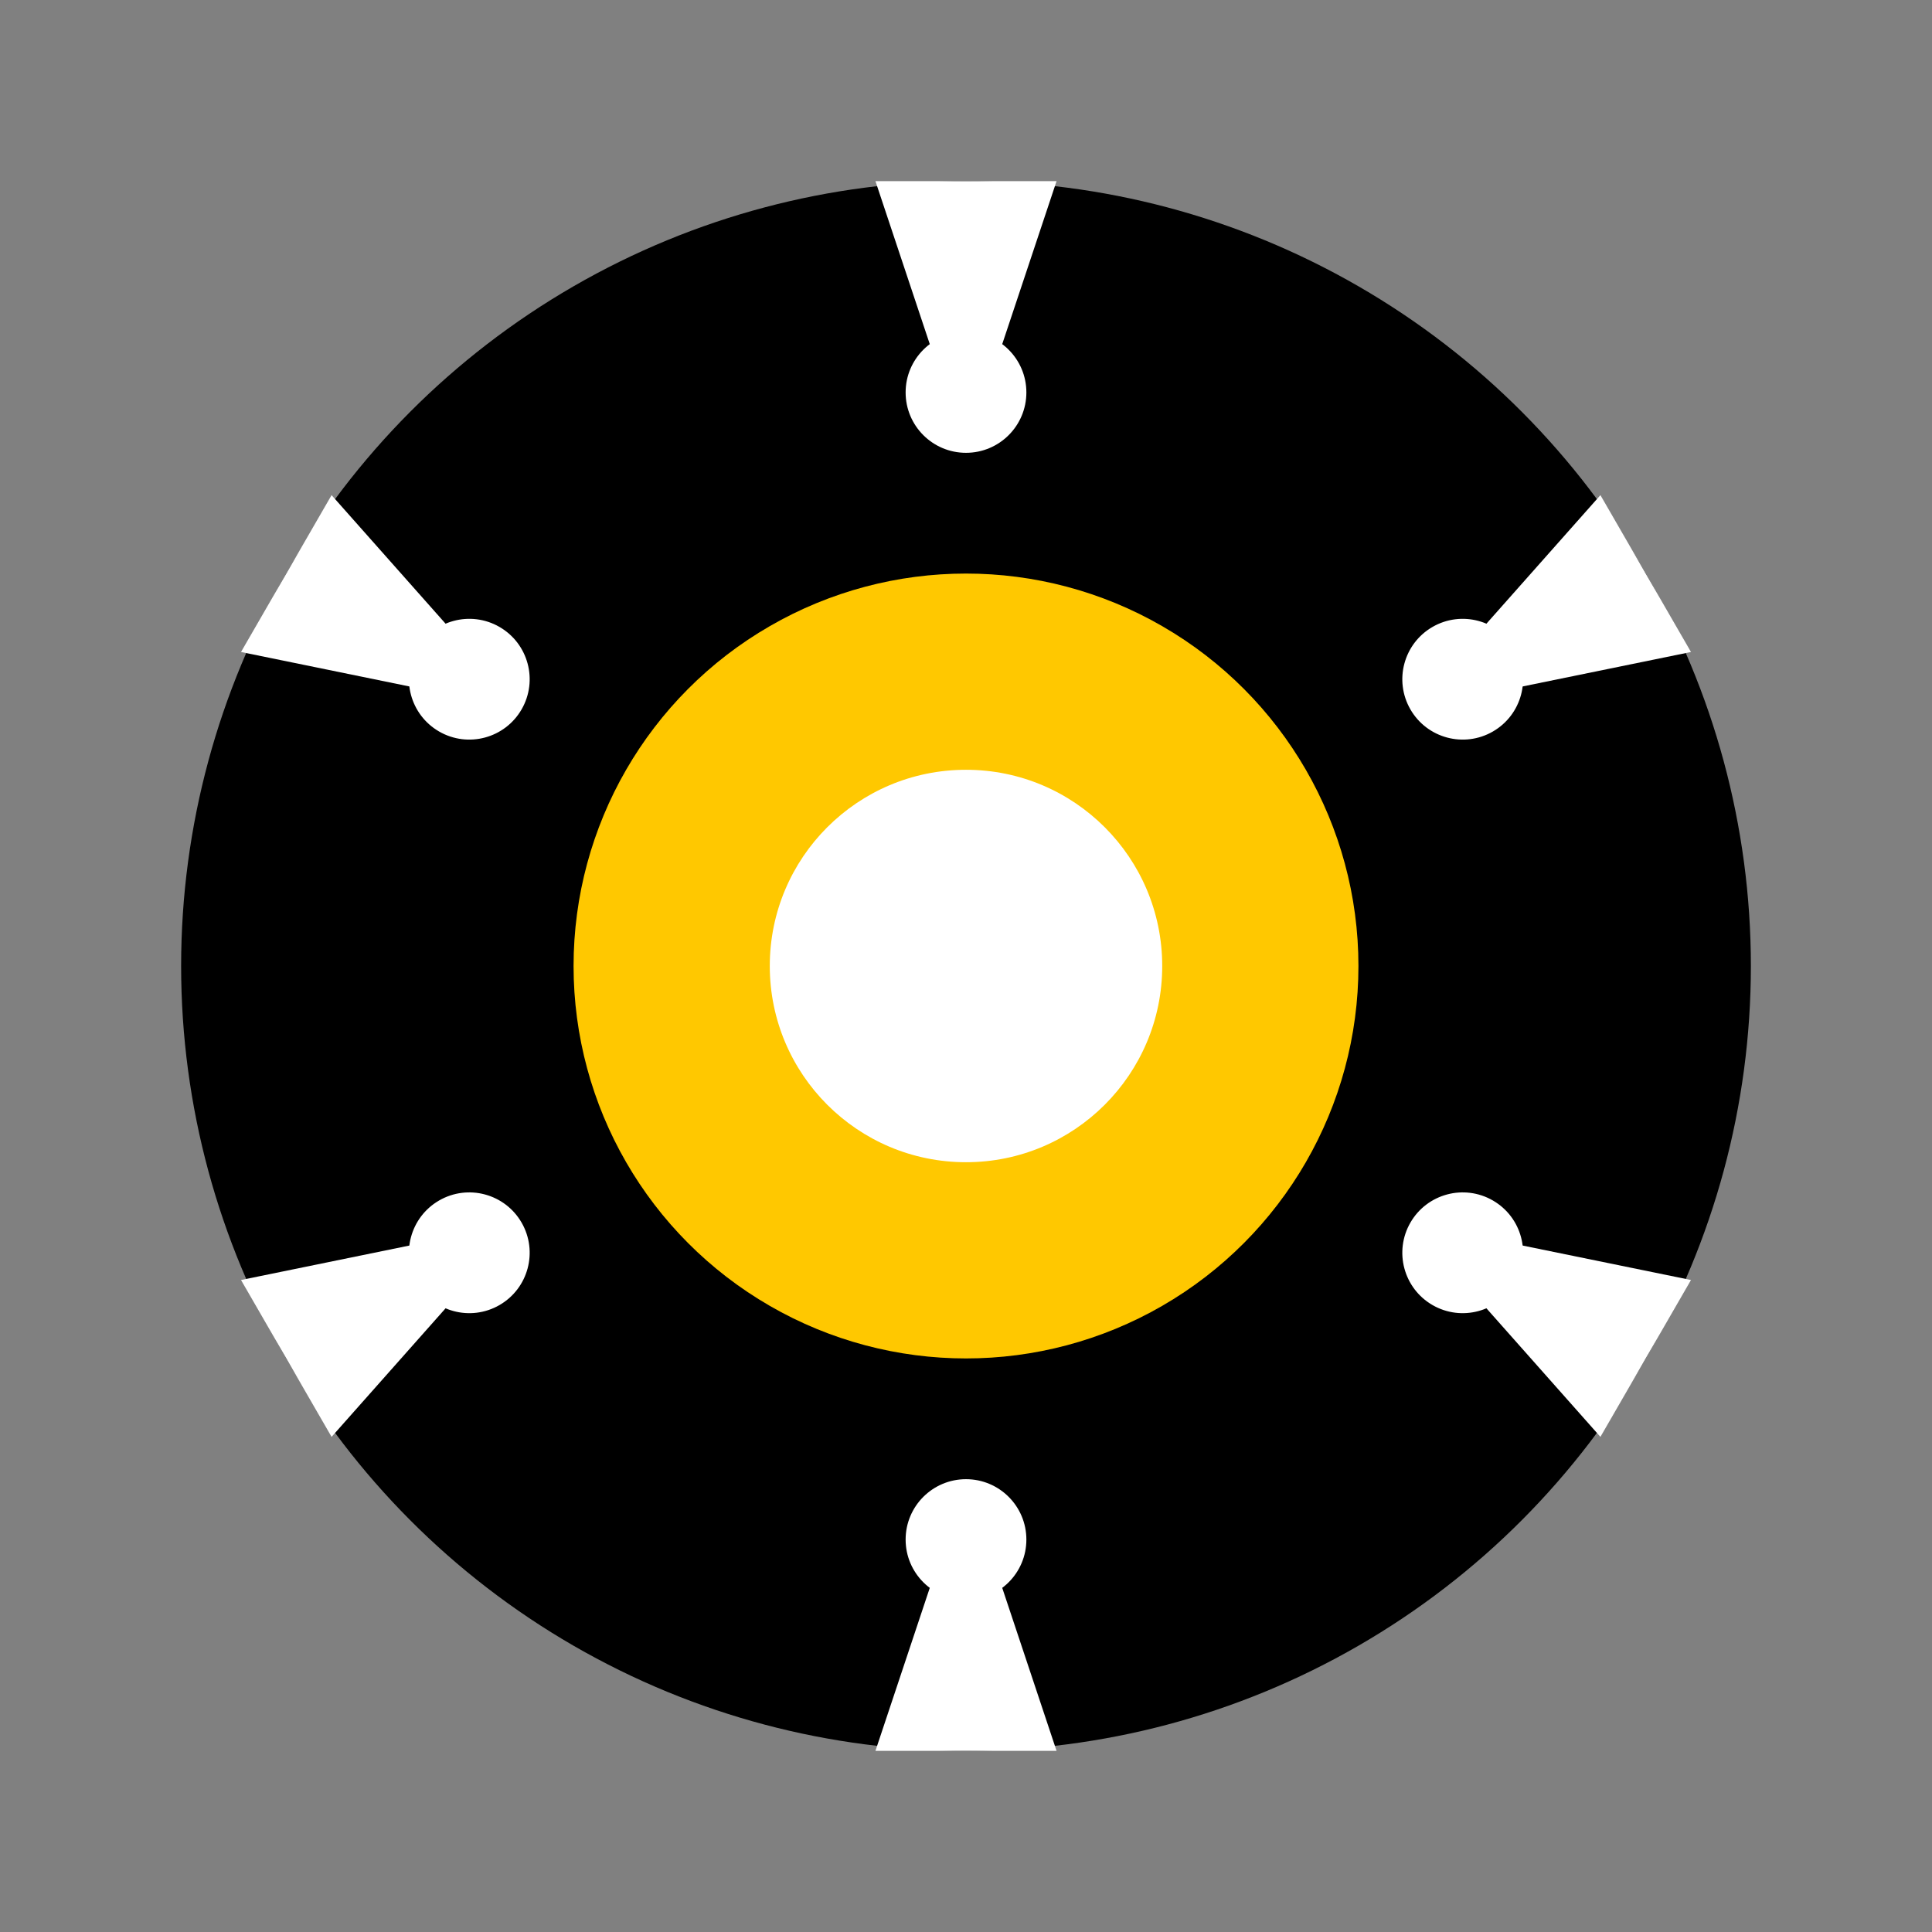
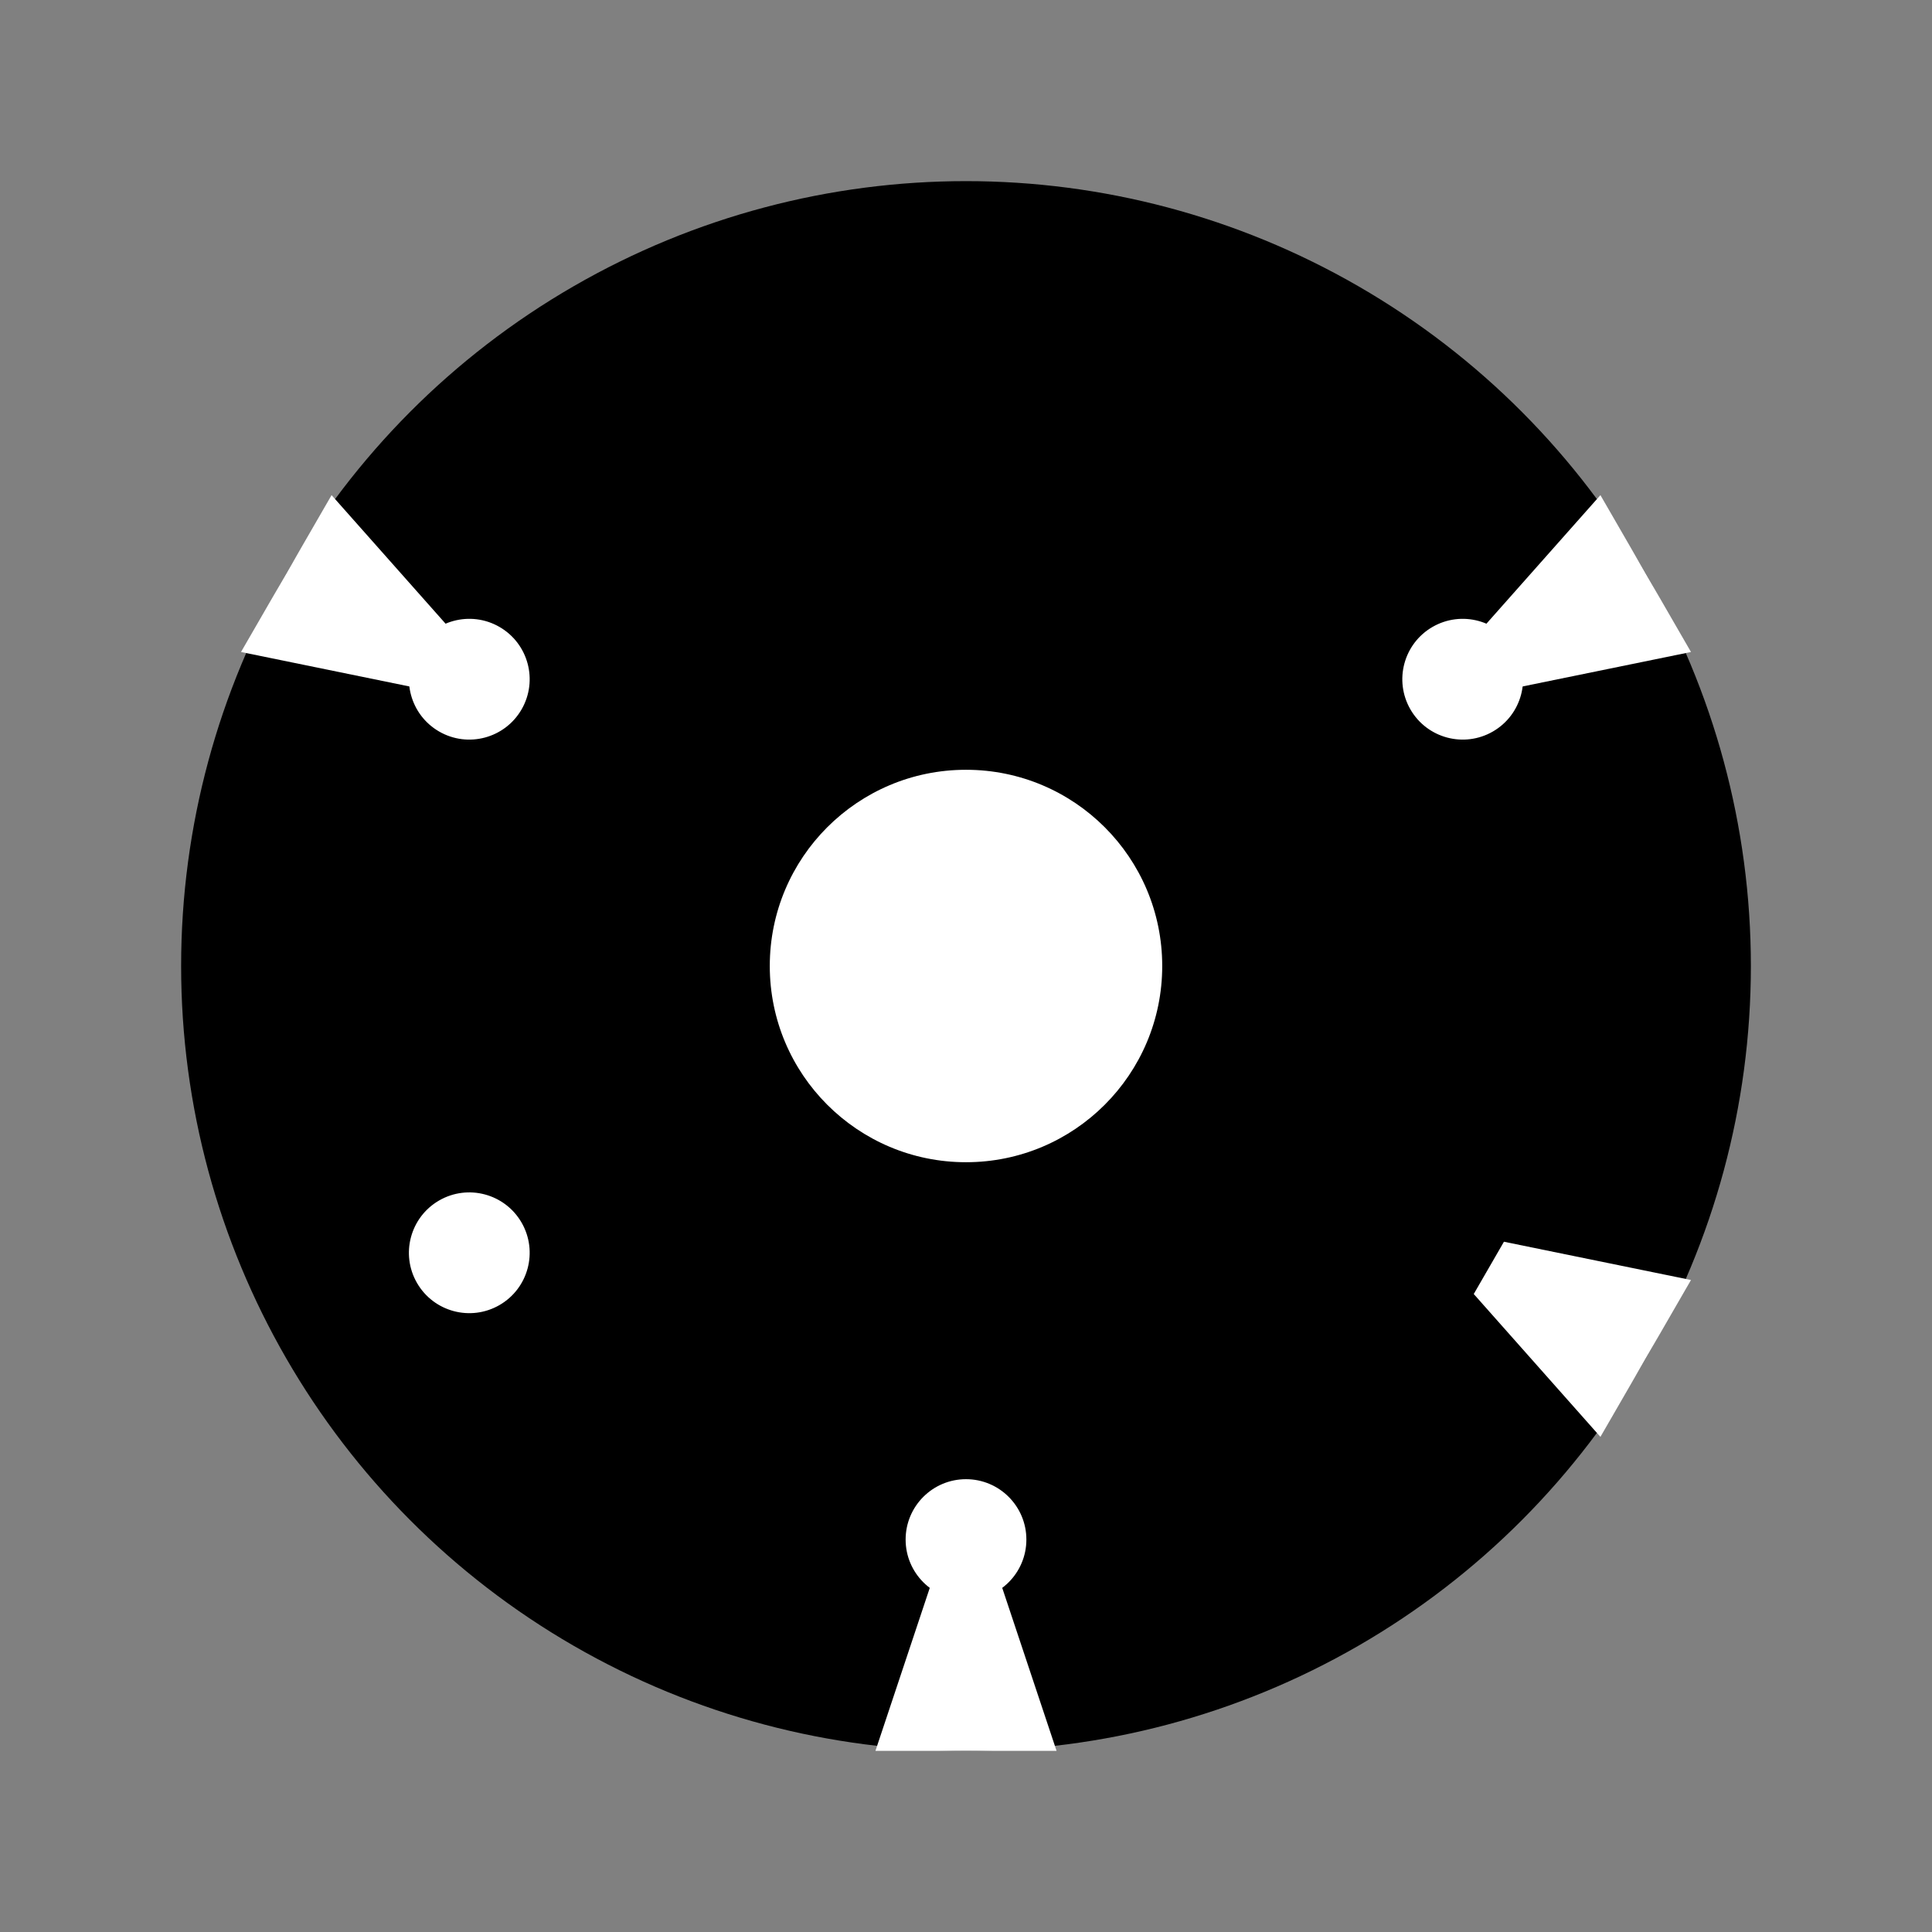
<svg xmlns="http://www.w3.org/2000/svg" width="32" height="32" viewBox="0 0 32 32" fill="none">
  <rect x="0" y="0" width="32" height="32" fill="#808080" stroke="none" />
  <circle cx="16" cy="16" r="13" fill="black" />
-   <circle cx="16" cy="16" r="6.5" fill="#FFC800" />
  <circle cx="16" cy="16" r="3.25" fill="white" />
-   <path d="M14.5 3H17.5L16.5 6H15.5L14.5 3Z" fill="white" />
-   <circle cx="16" cy="6.5" r="1" fill="white" />
-   <path d="M17.5 29L14.5 29L15.5 26L16.5 26L17.5 29Z" fill="white" />
+   <path d="M17.5 29L14.5 29L15.5 26L16.5 26Z" fill="white" />
  <circle cx="16" cy="25.5" r="1" transform="rotate(-180 16 25.5)" fill="white" />
  <path d="M26.508 8.201L28.008 10.799L24.91 11.433L24.41 10.567L26.508 8.201Z" fill="white" />
  <circle cx="24.227" cy="11.25" r="1" transform="rotate(60 24.227 11.25)" fill="white" />
-   <path d="M5.492 23.799L3.992 21.201L7.09 20.567L7.59 21.433L5.492 23.799Z" fill="white" />
  <circle cx="7.773" cy="20.75" r="1" transform="rotate(-120 7.773 20.75)" fill="white" />
  <path d="M28.008 21.201L26.508 23.799L24.41 21.433L24.91 20.567L28.008 21.201Z" fill="white" />
-   <circle cx="24.227" cy="20.75" r="1" transform="rotate(120 24.227 20.75)" fill="white" />
  <path d="M3.992 10.799L5.492 8.201L7.59 10.567L7.09 11.433L3.992 10.799Z" fill="white" />
  <circle cx="7.773" cy="11.25" r="1" transform="rotate(-60 7.773 11.25)" fill="white" />
</svg>